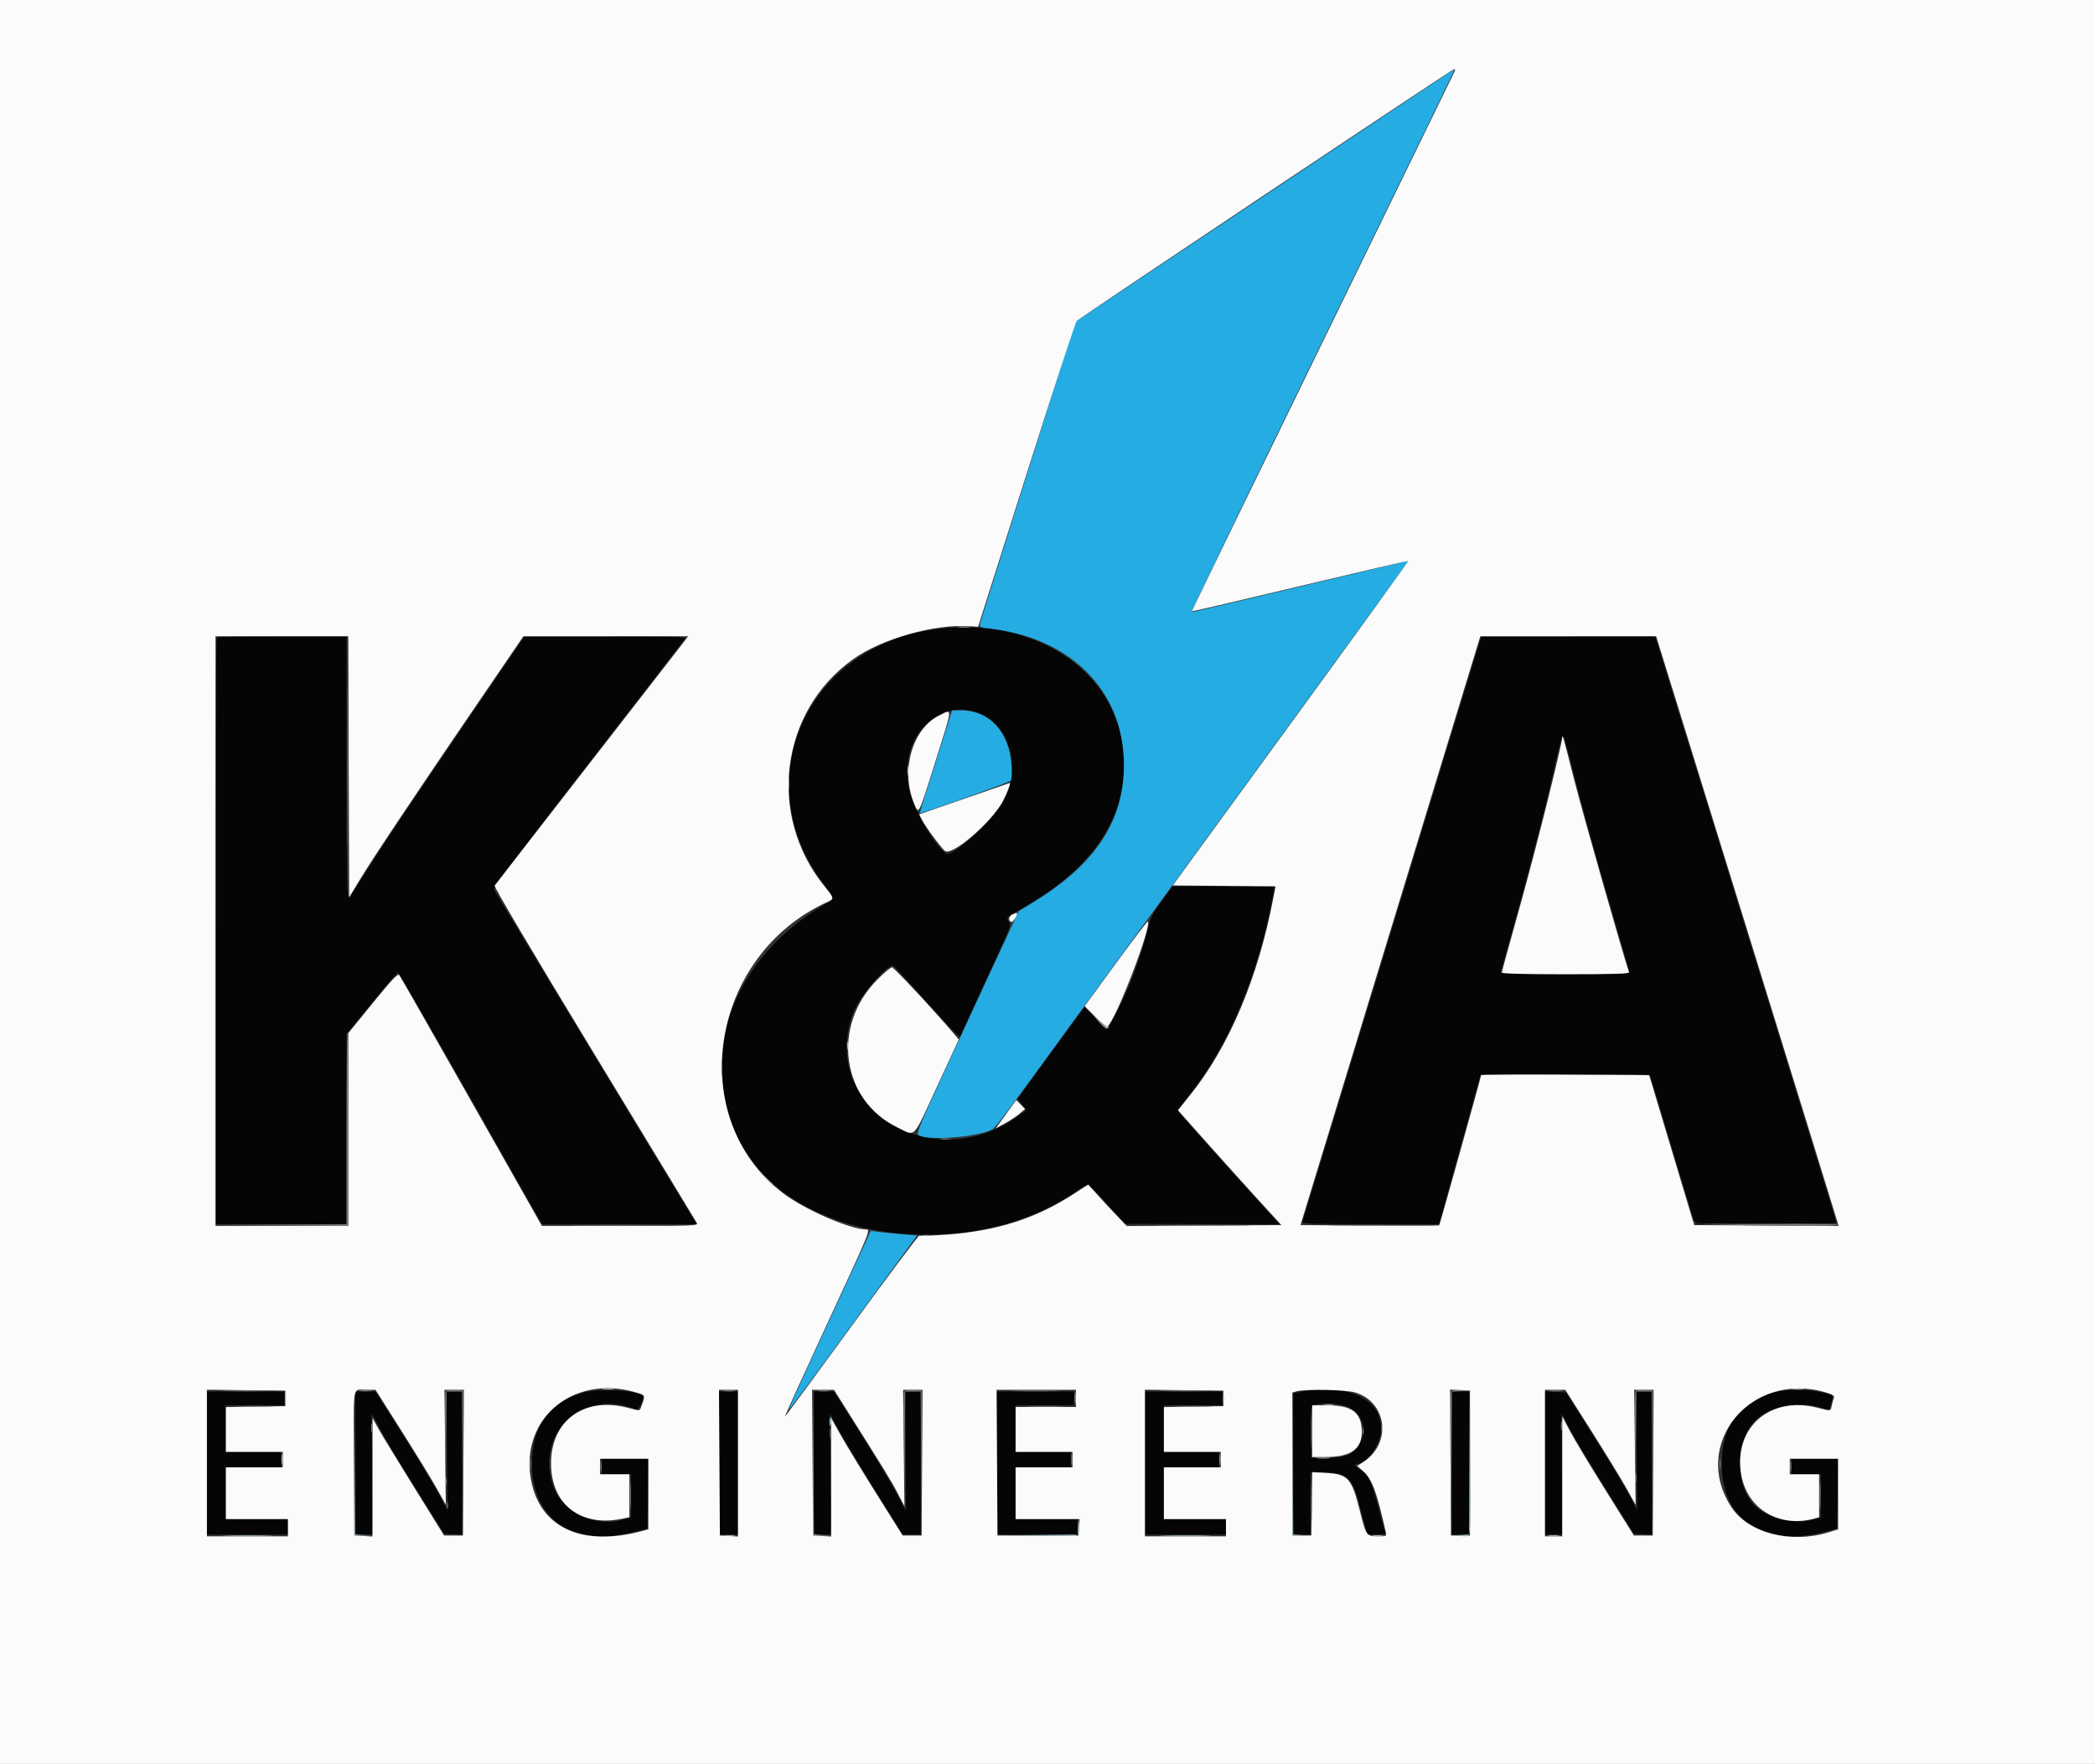
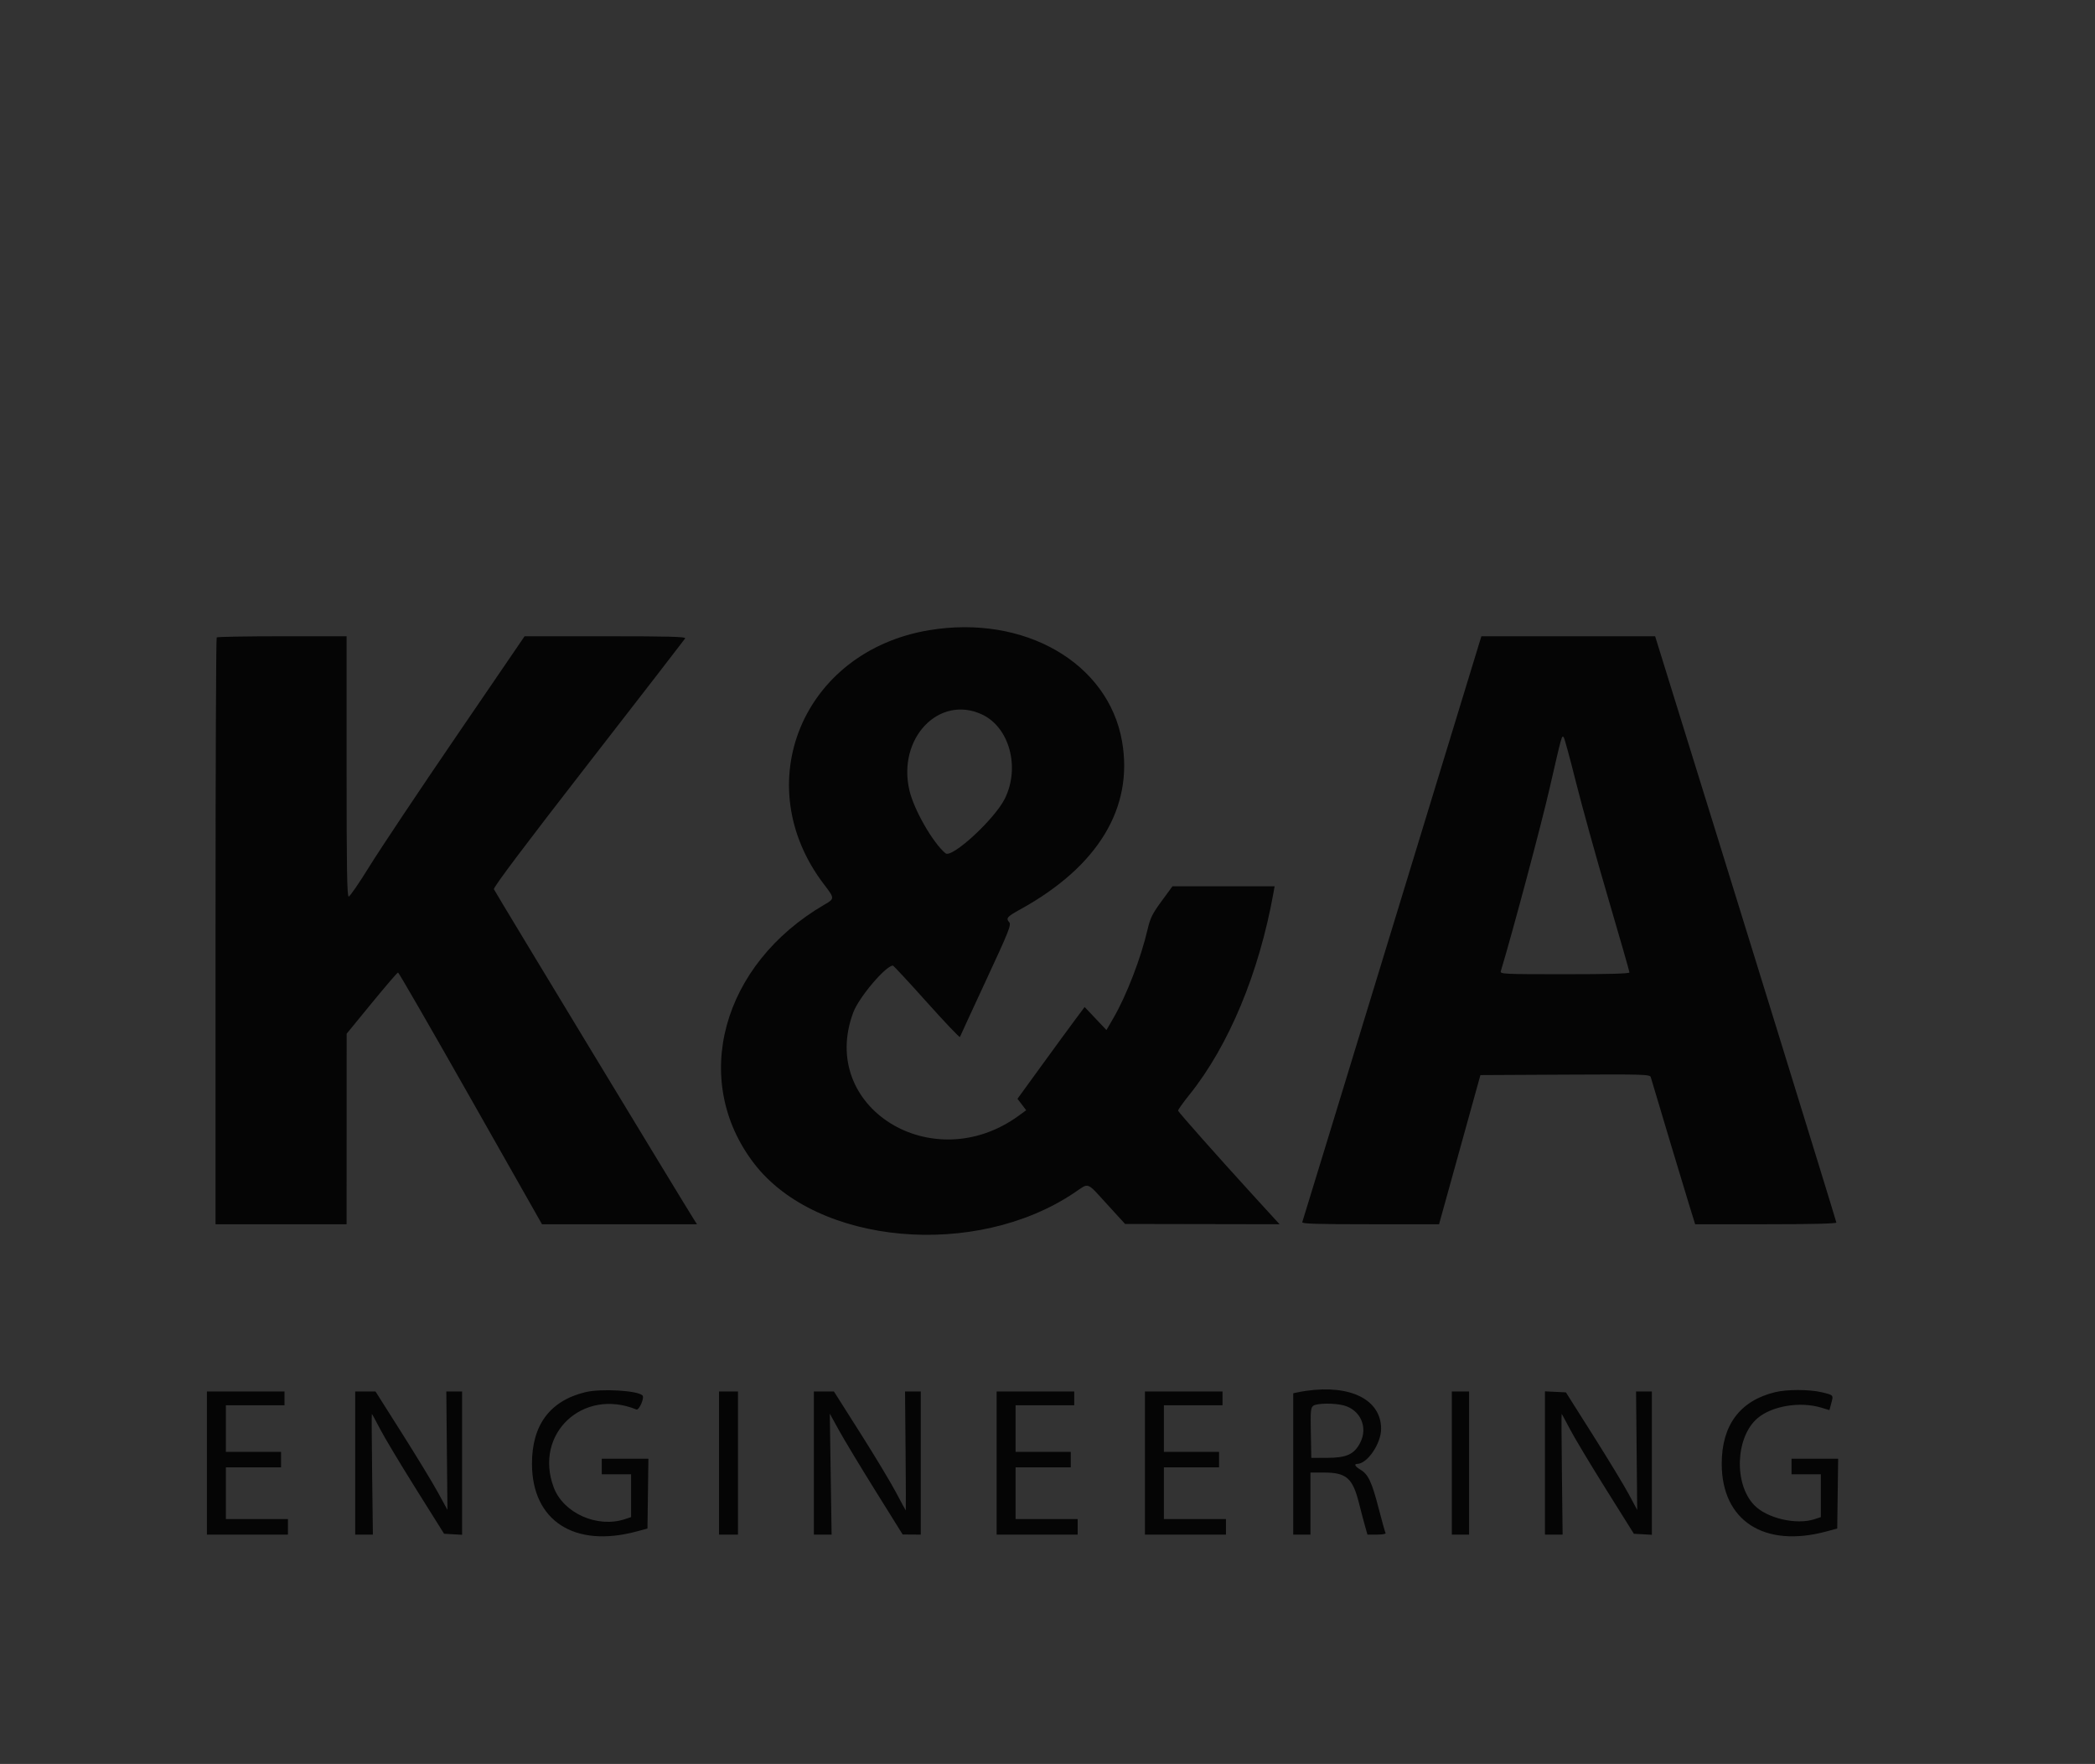
<svg xmlns="http://www.w3.org/2000/svg" id="svg" width="400" height="336.79" viewBox="0, 0, 400,336.79">
  <rect x="0" y="0" width="400" height="336.79" fill="#333333" stroke="none" />
  <g id="svgg">
    <path id="path0" d="M177.449 120.314 C 153.223 124.317,142.704 149.742,157.351 168.889 C 159.370 171.528,159.371 171.581,157.449 172.698 C 137.773 184.128,131.757 206.301,144.018 222.199 C 155.987 237.718,186.327 240.436,205.193 227.681 C 208.001 225.782,207.382 225.557,211.380 229.932 L 214.815 233.691 229.562 233.718 L 244.310 233.745 239.110 228.054 C 232.795 221.143,225.053 212.414,224.933 212.071 C 224.885 211.933,225.863 210.553,227.106 209.004 C 234.627 199.629,240.411 185.727,243.145 170.453 L 243.365 169.218 233.614 169.218 L 223.863 169.218 221.784 172.053 C 220.035 174.438,219.613 175.287,219.122 177.403 C 217.842 182.923,215.095 190.054,212.582 194.383 L 211.256 196.668 209.173 194.468 L 207.089 192.269 205.309 194.653 C 204.330 195.964,201.445 199.907,198.898 203.415 L 194.267 209.794 195.100 210.885 L 195.933 211.977 194.510 213.015 C 177.996 225.056,156.097 211.348,162.936 193.251 C 164.018 190.388,169.134 184.362,170.483 184.362 C 170.607 184.362,173.514 187.495,176.943 191.324 C 180.372 195.153,183.224 198.153,183.280 197.990 C 183.336 197.828,185.584 192.955,188.275 187.160 C 192.670 177.697,193.118 176.569,192.683 176.070 C 192.022 175.312,192.277 175.021,194.829 173.613 C 209.663 165.432,216.447 154.221,214.234 141.548 C 211.617 126.563,195.598 117.316,177.449 120.314 M41.372 121.701 C 41.251 121.822,41.152 147.081,41.152 177.833 L 41.152 233.745 53.663 233.745 L 66.173 233.745 66.180 215.556 L 66.187 197.366 70.973 191.523 C 73.606 188.309,75.867 185.679,75.999 185.679 C 76.131 185.679,82.369 196.494,89.861 209.712 L 103.483 233.745 118.281 233.745 L 133.080 233.745 132.600 233.004 C 131.147 230.763,94.463 170.201,94.299 169.774 C 94.168 169.432,100.128 161.506,112.337 145.784 C 122.365 132.870,130.682 122.119,130.819 121.893 C 131.016 121.566,127.890 121.481,115.614 121.481 L 100.161 121.481 87.178 140.494 C 80.037 150.951,72.575 162.127,70.595 165.331 C 68.616 168.534,66.811 171.164,66.584 171.174 C 66.259 171.189,66.173 166.013,66.173 146.337 L 66.173 121.481 53.882 121.481 C 47.122 121.481,41.492 121.580,41.372 121.701 M282.511 122.551 C 282.325 123.140,274.664 148.214,265.488 178.272 C 256.311 208.329,248.732 233.107,248.646 233.333 C 248.522 233.658,251.252 233.745,261.625 233.745 L 274.760 233.745 278.708 219.506 L 282.655 205.267 298.835 205.182 C 314.036 205.102,315.026 205.132,315.186 205.676 C 316.591 210.437,321.643 227.247,322.510 230.041 L 323.658 233.745 337.138 233.745 C 345.850 233.745,350.617 233.629,350.617 233.418 C 350.617 233.171,330.326 167.520,317.164 125.185 L 316.013 121.481 299.431 121.481 L 282.849 121.481 282.511 122.551 M187.492 136.412 C 192.727 138.850,194.807 146.506,191.857 152.479 C 189.920 156.400,181.745 163.933,180.525 162.921 C 178.121 160.925,174.508 154.628,173.637 150.913 C 171.301 140.955,179.291 132.593,187.492 136.412 M300.889 149.300 C 302.021 153.827,304.784 163.783,307.029 171.425 C 309.274 179.066,311.111 185.474,311.111 185.663 C 311.111 185.898,307.142 186.008,298.743 186.008 C 287.117 186.008,286.386 185.974,286.550 185.432 C 288.776 178.070,294.246 157.575,295.843 150.617 C 298.224 140.236,298.192 140.353,298.562 140.768 C 298.710 140.934,299.757 144.774,300.889 149.300 M111.756 265.809 C 105.000 267.450,101.559 272.073,101.570 279.489 C 101.588 290.369,109.683 295.602,121.546 292.402 L 123.621 291.842 123.711 285.180 L 123.800 278.519 119.348 278.519 L 114.897 278.519 114.897 280.000 L 114.897 281.481 117.695 281.481 L 120.494 281.481 120.494 285.571 L 120.494 289.661 119.305 290.053 C 114.032 291.794,107.559 288.901,105.719 283.981 C 101.893 273.756,111.268 264.929,121.508 269.115 C 122.022 269.326,123.095 266.853,122.672 266.430 C 121.722 265.480,114.744 265.083,111.756 265.809 M249.383 265.553 C 248.840 265.631,248.062 265.768,247.654 265.858 L 246.914 266.021 246.914 279.512 L 246.914 293.004 248.560 293.004 L 250.206 293.004 250.206 287.078 L 250.206 281.152 252.757 281.153 C 257.070 281.154,258.270 282.200,259.475 287.006 C 259.825 288.404,260.332 290.325,260.600 291.276 L 261.088 293.004 262.909 293.004 C 263.911 293.004,264.650 292.875,264.552 292.716 C 264.454 292.558,263.843 290.374,263.194 287.864 C 261.919 282.932,261.225 281.476,259.729 280.592 C 258.766 280.023,258.467 279.506,259.102 279.506 C 261.057 279.506,263.709 275.621,263.696 272.775 C 263.672 267.252,257.877 264.328,249.383 265.553 M338.916 265.809 C 332.203 267.440,328.719 272.125,328.731 279.506 C 328.748 290.368,336.852 295.600,348.707 292.402 L 350.782 291.842 350.871 285.180 L 350.960 278.519 346.509 278.519 L 342.058 278.519 342.058 280.000 L 342.058 281.481 344.856 281.481 L 347.654 281.481 347.654 285.571 L 347.654 289.661 346.465 290.053 C 342.975 291.205,337.342 289.889,334.914 287.354 C 331.019 283.289,331.361 274.378,335.549 270.793 C 338.308 268.432,343.680 267.536,347.733 268.762 L 349.293 269.234 349.648 267.917 C 350.077 266.322,350.116 266.365,347.752 265.809 C 345.429 265.262,341.166 265.262,338.916 265.809 M39.506 279.342 L 39.506 293.004 47.243 293.004 L 54.979 293.004 54.979 291.523 L 54.979 290.041 49.053 290.041 L 43.128 290.041 43.128 285.103 L 43.128 280.165 48.395 280.165 L 53.663 280.165 53.663 278.683 L 53.663 277.202 48.395 277.202 L 43.128 277.202 43.128 272.757 L 43.128 268.313 48.724 268.313 L 54.321 268.313 54.321 266.996 L 54.321 265.679 46.914 265.679 L 39.506 265.679 39.506 279.342 M67.819 279.342 L 67.819 293.004 69.507 293.004 L 71.195 293.004 71.053 281.481 C 70.975 275.144,70.949 269.959,70.996 269.959 C 71.042 269.959,71.750 271.255,72.570 272.840 C 73.389 274.424,76.473 279.572,79.424 284.280 L 84.788 292.840 86.509 292.939 L 88.230 293.039 88.230 279.359 L 88.230 265.679 86.723 265.679 L 85.215 265.679 85.323 276.979 L 85.432 288.278 83.613 284.951 C 82.612 283.120,79.522 278.036,76.746 273.651 L 71.698 265.679 69.759 265.679 L 67.819 265.679 67.819 279.342 M137.284 279.342 L 137.284 293.004 139.095 293.004 L 140.905 293.004 140.905 279.342 L 140.905 265.679 139.095 265.679 L 137.284 265.679 137.284 279.342 M155.391 279.342 L 155.391 293.004 157.086 293.004 L 158.780 293.004 158.606 281.455 L 158.432 269.907 160.217 273.143 C 161.198 274.922,164.328 280.114,167.173 284.679 L 172.346 292.980 174.074 292.992 L 175.802 293.004 175.802 279.342 L 175.802 265.679 174.301 265.679 L 172.800 265.679 172.902 277.037 C 172.958 283.284,172.978 288.395,172.946 288.395 C 172.914 288.395,172.091 286.877,171.117 285.021 C 170.144 283.165,167.070 278.053,164.286 273.663 L 159.225 265.679 157.308 265.679 L 155.391 265.679 155.391 279.342 M190.288 279.342 L 190.288 293.004 198.025 293.004 L 205.761 293.004 205.761 291.523 L 205.761 290.041 199.835 290.041 L 193.909 290.041 193.909 285.103 L 193.909 280.165 199.177 280.165 L 204.444 280.165 204.444 278.683 L 204.444 277.202 199.177 277.202 L 193.909 277.202 193.909 272.757 L 193.909 268.313 199.506 268.313 L 205.103 268.313 205.103 266.996 L 205.103 265.679 197.695 265.679 L 190.288 265.679 190.288 279.342 M218.601 279.342 L 218.601 293.004 226.337 293.004 L 234.074 293.004 234.074 291.523 L 234.074 290.041 228.148 290.041 L 222.222 290.041 222.222 285.103 L 222.222 280.165 227.490 280.165 L 232.757 280.165 232.757 278.683 L 232.757 277.202 227.490 277.202 L 222.222 277.202 222.222 272.757 L 222.222 268.313 227.819 268.313 L 233.416 268.313 233.416 266.996 L 233.416 265.679 226.008 265.679 L 218.601 265.679 218.601 279.342 M277.202 279.342 L 277.202 293.004 278.848 293.004 L 280.494 293.004 280.494 279.342 L 280.494 265.679 278.848 265.679 L 277.202 265.679 277.202 279.342 M294.979 279.326 L 294.979 293.004 296.665 293.004 L 298.351 293.004 298.218 281.481 C 298.145 275.144,298.120 269.959,298.163 269.959 C 298.206 269.959,298.914 271.255,299.738 272.840 C 300.561 274.424,303.647 279.572,306.595 284.280 L 311.955 292.840 313.673 292.939 L 315.391 293.039 315.391 279.359 L 315.391 265.679 313.883 265.679 L 312.375 265.679 312.484 276.986 L 312.593 288.293 310.989 285.299 C 310.107 283.652,307.044 278.601,304.184 274.074 L 298.982 265.844 296.981 265.746 L 294.979 265.648 294.979 279.326 M256.610 268.349 C 259.778 269.228,261.214 272.524,259.706 275.454 C 258.559 277.682,257.103 278.344,253.333 278.350 L 250.370 278.354 250.279 273.583 C 250.198 269.384,250.255 268.762,250.753 268.398 C 251.450 267.888,254.849 267.860,256.610 268.349 " stroke="none" fill="#050505" fill-rule="evenodd" />
-     <path id="path1" d="M241.481 37.327 L 205.267 61.486 196.281 89.920 C 191.338 105.559,187.213 118.675,187.114 119.067 C 186.948 119.721,187.092 119.798,188.858 119.997 C 205.031 121.817,215.197 132.625,214.562 147.325 C 214.123 157.485,208.720 165.281,197.268 172.279 L 194.535 173.949 193.122 176.933 C 191.708 179.919,188.600 186.636,179.633 206.088 C 175.422 215.223,174.919 216.493,175.407 216.766 C 177.218 217.780,185.768 217.196,188.996 215.839 C 190.149 215.354,189.126 216.715,212.294 184.856 C 215.455 180.510,219.346 175.177,220.942 173.004 C 222.538 170.831,233.496 155.794,245.293 139.588 C 257.090 123.383,267.248 109.432,267.865 108.587 L 268.987 107.051 267.086 107.500 C 266.041 107.747,256.780 109.957,246.507 112.411 C 236.234 114.865,227.695 116.872,227.532 116.872 C 227.369 116.872,237.454 95.947,249.943 70.370 C 273.241 22.657,277.854 13.169,277.753 13.169 C 277.721 13.169,261.399 24.040,241.481 37.327 M180.928 138.354 C 180.466 139.848,179.070 144.255,177.825 148.148 C 176.581 152.041,175.580 155.251,175.600 155.280 C 175.732 155.470,192.795 149.350,193.015 149.034 C 193.166 148.819,193.221 147.531,193.137 146.173 C 192.745 139.789,188.947 135.638,183.500 135.638 L 181.768 135.638 180.928 138.354 M165.288 237.094 C 164.767 238.240,161.218 245.908,157.402 254.135 C 153.586 262.362,150.518 269.147,150.584 269.213 C 150.650 269.279,156.193 261.807,162.900 252.609 L 175.096 235.885 172.568 235.687 C 171.178 235.579,169.185 235.382,168.139 235.251 L 166.236 235.012 165.288 237.094 " stroke="none" fill="#24ace3" fill-rule="evenodd" />
-     <path id="path2" d="M0.000 168.395 L 0.000 336.790 200.000 336.790 L 400.000 336.790 400.000 168.395 L 400.000 0.000 200.000 0.000 L 0.000 0.000 0.000 168.395 M277.760 13.580 C 277.666 13.807,266.314 37.087,252.532 65.314 C 238.750 93.542,227.514 116.675,227.564 116.722 C 227.614 116.769,236.902 114.601,248.205 111.904 C 259.508 109.206,268.806 107.050,268.867 107.111 C 268.928 107.172,258.837 121.134,246.444 138.138 L 223.910 169.053 233.727 169.141 L 243.543 169.228 243.105 171.525 C 240.211 186.716,234.644 199.882,227.212 209.116 L 224.909 211.978 230.426 218.170 C 233.460 221.576,237.904 226.510,240.302 229.136 L 244.662 233.909 229.903 233.999 L 215.144 234.089 213.164 232.024 C 212.075 230.888,210.417 229.105,209.480 228.061 L 207.775 226.162 205.040 227.938 C 197.758 232.664,190.312 235.040,180.622 235.728 C 177.957 235.917,175.664 236.003,175.527 235.918 C 175.389 235.833,169.580 243.589,162.618 253.153 C 155.655 262.718,149.917 270.505,149.866 270.460 C 149.815 270.414,153.407 262.525,157.849 252.930 C 166.351 234.565,166.282 234.733,165.304 234.733 C 162.330 234.733,153.628 230.934,149.566 227.863 C 130.641 213.552,135.420 182.382,158.107 172.154 C 159.303 171.615,159.283 171.532,157.352 169.137 C 146.456 155.624,148.958 135.841,162.822 125.903 C 168.362 121.932,178.491 119.078,185.309 119.567 L 186.749 119.671 195.947 90.700 C 201.006 74.765,205.336 61.533,205.570 61.294 C 206.154 60.697,277.297 13.219,277.648 13.191 C 277.804 13.179,277.854 13.354,277.760 13.580 M66.582 146.420 L 66.667 171.358 68.633 168.066 C 70.836 164.378,79.377 151.593,91.687 133.556 L 99.918 121.497 115.659 121.489 L 131.401 121.481 128.668 125.021 C 126.437 127.909,95.402 167.868,94.449 169.079 C 94.277 169.298,101.517 181.531,113.449 201.178 C 124.053 218.637,132.870 233.181,133.042 233.498 C 133.339 234.043,132.545 234.074,118.415 234.074 L 103.474 234.074 90.039 210.363 C 82.650 197.321,76.443 186.444,76.245 186.191 C 75.958 185.825,74.929 186.906,71.193 191.495 L 66.502 197.258 66.502 215.666 L 66.502 234.074 53.827 234.074 L 41.152 234.074 41.152 177.778 L 41.152 121.481 53.825 121.481 L 66.498 121.481 66.582 146.420 M333.428 177.039 C 342.895 207.594,350.727 232.928,350.833 233.337 L 351.025 234.081 337.250 233.995 L 323.475 233.909 319.177 219.588 L 314.879 205.267 298.839 205.182 C 290.016 205.135,282.798 205.173,282.798 205.266 C 282.798 205.576,274.908 233.844,274.788 233.964 C 274.723 234.029,268.738 234.043,261.488 233.996 L 248.307 233.909 265.470 177.700 L 282.634 121.491 299.424 121.488 L 316.214 121.486 333.428 177.039 M179.264 136.648 C 174.223 139.162,171.953 146.960,174.446 153.199 C 175.440 155.688,175.261 156.021,178.562 145.514 C 182.002 134.563,181.943 135.311,179.264 136.648 M298.298 140.700 C 298.125 142.622,293.187 162.397,290.373 172.439 C 288.380 179.551,286.749 185.514,286.749 185.690 C 286.749 185.889,291.311 186.008,298.965 186.008 C 308.602 186.008,311.149 185.921,311.025 185.597 C 310.252 183.563,302.143 155.126,300.582 148.971 C 298.525 140.864,298.342 140.203,298.298 140.700 M184.131 152.493 L 175.506 155.486 176.025 156.508 C 176.688 157.814,179.505 161.649,180.389 162.449 C 181.639 163.580,189.198 157.149,191.424 153.059 C 192.154 151.717,193.051 149.413,192.817 149.482 C 192.784 149.492,188.876 150.847,184.131 152.493 M193.320 174.583 C 192.567 174.927,192.441 175.807,193.112 176.031 C 193.423 176.134,194.414 174.530,194.169 174.319 C 194.117 174.275,193.735 174.393,193.320 174.583 M213.057 183.937 L 207.102 192.099 209.123 194.141 C 210.234 195.263,211.270 196.104,211.425 196.008 C 212.927 195.080,219.988 176.751,219.162 175.925 C 219.080 175.843,216.333 179.448,213.057 183.937 M167.472 187.078 C 158.687 195.916,160.626 210.066,171.333 215.257 C 174.905 216.988,174.143 217.768,178.865 207.551 L 183.060 198.478 182.147 197.397 C 178.488 193.065,170.685 184.691,170.307 184.691 C 170.053 184.691,168.777 185.765,167.472 187.078 M193.373 210.939 C 193.004 211.441,192.125 212.657,191.420 213.642 L 190.138 215.431 191.839 214.506 C 192.774 213.997,194.030 213.165,194.630 212.657 L 195.720 211.733 194.882 210.880 L 194.044 210.026 193.373 210.939 M121.426 265.858 C 123.287 266.410,123.262 266.344,122.433 268.560 C 122.103 269.442,122.344 269.423,119.780 268.766 C 111.514 266.646,105.232 271.206,105.212 279.342 C 105.192 287.260,110.875 291.652,118.930 289.944 L 120.165 289.682 120.165 285.582 L 120.165 281.481 117.366 281.481 L 114.568 281.481 114.568 280.000 L 114.568 278.519 119.177 278.519 L 123.786 278.519 123.786 285.255 L 123.786 291.991 122.551 292.321 C 111.472 295.283,103.580 291.923,101.567 283.385 C 98.736 271.374,109.125 262.205,121.426 265.858 M348.597 265.861 C 350.001 266.278,350.300 266.488,350.128 266.934 C 350.009 267.240,349.831 267.897,349.730 268.395 C 349.515 269.460,349.602 269.449,346.940 268.766 C 337.937 266.457,330.925 272.632,332.450 281.527 C 333.579 288.108,339.651 291.767,346.420 289.943 L 347.325 289.699 347.325 285.590 L 347.325 281.481 344.527 281.481 L 341.728 281.481 341.728 280.000 L 341.728 278.519 346.337 278.519 L 350.947 278.519 350.947 285.258 L 350.947 291.998 349.053 292.583 C 341.862 294.804,333.738 292.653,330.522 287.677 C 322.756 275.661,334.374 261.637,348.597 265.861 M54.486 266.996 L 54.486 268.477 48.807 268.567 L 43.128 268.658 43.128 272.930 L 43.128 277.202 48.560 277.202 L 53.992 277.202 53.992 278.683 L 53.992 280.165 48.560 280.165 L 43.128 280.165 43.128 285.103 L 43.128 290.041 49.053 290.041 L 54.979 290.041 54.979 291.687 L 54.979 293.333 47.243 293.333 L 39.506 293.333 39.506 279.335 L 39.506 265.337 46.996 265.426 L 54.486 265.514 54.486 266.996 M76.743 273.333 C 79.520 277.724,82.540 282.663,83.454 284.307 L 85.116 287.298 84.989 276.324 L 84.862 265.350 86.714 265.350 L 88.567 265.350 88.481 279.259 L 88.395 293.169 86.592 293.169 L 84.788 293.169 79.020 283.884 C 75.847 278.778,72.775 273.741,72.194 272.691 L 71.137 270.782 71.124 282.075 L 71.111 293.368 69.383 293.268 L 67.654 293.169 67.568 279.671 C 67.468 263.985,67.261 265.350,69.746 265.350 L 71.693 265.350 76.743 273.333 M140.905 279.359 L 140.905 293.368 139.177 293.268 L 137.449 293.169 137.363 279.259 L 137.277 265.350 139.091 265.350 L 140.905 265.350 140.905 279.359 M161.880 269.547 C 169.015 280.869,170.204 282.812,171.396 285.103 L 172.681 287.572 172.560 276.461 L 172.440 265.350 174.289 265.350 L 176.139 265.350 176.053 279.259 L 175.967 293.169 174.156 293.169 L 172.346 293.169 167.478 285.432 C 164.800 281.177,161.729 276.140,160.652 274.239 L 158.695 270.782 158.689 282.075 L 158.683 293.368 156.955 293.268 L 155.226 293.169 155.140 279.259 L 155.055 265.350 157.144 265.350 L 159.234 265.350 161.880 269.547 M205.432 266.996 L 205.432 268.642 199.671 268.642 L 193.909 268.642 193.909 272.922 L 193.909 277.202 199.342 277.202 L 204.774 277.202 204.774 278.683 L 204.774 280.165 199.342 280.165 L 193.909 280.165 193.909 285.103 L 193.909 290.041 200.018 290.041 L 206.127 290.041 206.026 291.605 L 205.926 293.169 198.189 293.169 L 190.453 293.169 190.367 279.259 L 190.281 265.350 197.857 265.350 L 205.432 265.350 205.432 266.996 M233.580 266.996 L 233.580 268.477 227.901 268.567 L 222.222 268.658 222.222 272.930 L 222.222 277.202 227.654 277.202 L 233.086 277.202 233.086 278.683 L 233.086 280.165 227.654 280.165 L 222.222 280.165 222.222 285.103 L 222.222 290.041 228.148 290.041 L 234.074 290.041 234.074 291.687 L 234.074 293.333 226.337 293.333 L 218.601 293.333 218.601 279.335 L 218.601 265.337 226.091 265.426 L 233.580 265.514 233.580 266.996 M258.736 265.865 C 264.802 267.667,265.793 275.490,260.407 279.055 L 259.138 279.894 260.286 280.901 C 261.952 282.365,262.903 284.940,264.604 292.593 C 264.757 293.282,264.658 293.333,263.166 293.328 C 260.893 293.321,260.847 293.257,259.651 288.501 C 258.068 282.200,257.412 281.466,253.149 281.219 L 250.550 281.069 250.460 287.119 L 250.370 293.169 248.560 293.169 L 246.749 293.169 246.749 279.521 L 246.749 265.873 247.572 265.644 C 249.253 265.177,256.929 265.329,258.736 265.865 M280.658 279.342 L 280.658 293.169 278.848 293.169 L 277.037 293.169 276.951 279.243 L 276.865 265.317 278.762 265.416 L 280.658 265.514 280.658 279.342 M303.915 273.333 C 306.695 277.724,309.717 282.668,310.631 284.320 L 312.291 287.324 312.154 276.337 L 312.017 265.350 313.872 265.350 L 315.727 265.350 315.641 279.259 L 315.556 293.169 313.757 293.169 L 311.958 293.169 306.597 284.609 C 303.649 279.901,300.574 274.790,299.765 273.251 L 298.293 270.453 298.282 281.893 L 298.272 293.333 296.626 293.333 L 294.979 293.333 294.979 279.342 L 294.979 265.350 296.919 265.350 L 298.859 265.350 303.915 273.333 M250.535 273.251 L 250.535 278.189 253.251 278.182 C 258.122 278.169,260.232 276.500,259.997 272.844 C 259.786 269.554,257.964 268.313,253.344 268.313 L 250.535 268.313 250.535 273.251 " stroke="none" fill="#fbfbfb" fill-rule="evenodd" />
-     <path id="path3" d="M182.963 119.744 C 183.551 119.817,184.514 119.817,185.103 119.744 C 185.691 119.671,185.210 119.612,184.033 119.612 C 182.856 119.612,182.374 119.671,182.963 119.744 M173.258 147.160 C 173.258 147.975,173.323 148.309,173.401 147.901 C 173.480 147.494,173.480 146.827,173.401 146.420 C 173.323 146.012,173.258 146.346,173.258 147.160 M210.011 195.296 C 210.984 196.356,211.687 196.641,211.687 195.975 C 211.687 195.865,211.586 195.876,211.462 196.000 C 211.338 196.124,210.708 195.741,210.063 195.150 L 208.889 194.074 210.011 195.296 M161.729 199.671 C 161.733 200.395,161.800 200.653,161.879 200.243 C 161.958 199.834,161.955 199.241,161.872 198.926 C 161.790 198.611,161.725 198.947,161.729 199.671 M146.159 224.938 C 147.523 226.392,147.819 226.653,147.819 226.406 C 147.819 226.353,147.115 225.649,146.255 224.842 L 144.691 223.374 146.159 224.938 M176.049 235.953 C 176.457 236.031,177.123 236.031,177.531 235.953 C 177.938 235.874,177.605 235.810,176.790 235.810 C 175.975 235.810,175.642 235.874,176.049 235.953 M115.150 265.259 C 115.742 265.332,116.631 265.331,117.125 265.256 C 117.620 265.181,117.136 265.121,116.049 265.123 C 114.963 265.124,114.558 265.186,115.150 265.259 M342.310 265.259 C 342.902 265.332,343.791 265.331,344.286 265.256 C 344.780 265.181,344.296 265.121,343.210 265.123 C 342.123 265.124,341.719 265.186,342.310 265.259 M155.221 279.259 L 155.226 293.169 156.957 293.197 L 158.687 293.226 157.042 293.098 L 155.398 292.970 155.307 279.160 L 155.215 265.350 155.221 279.259 M205.202 266.996 C 205.202 267.992,205.263 268.399,205.339 267.901 C 205.414 267.403,205.414 266.588,205.339 266.091 C 205.263 265.593,205.202 266.000,205.202 266.996 M54.411 266.996 C 54.411 267.811,54.475 268.144,54.553 267.737 C 54.632 267.329,54.632 266.663,54.553 266.255 C 54.475 265.848,54.411 266.181,54.411 266.996 M67.649 279.342 L 67.654 293.169 69.385 293.197 L 71.115 293.226 69.470 293.098 L 67.826 292.970 67.735 279.242 L 67.643 265.514 67.649 279.342 M233.505 266.996 C 233.505 267.811,233.570 268.144,233.648 267.737 C 233.726 267.329,233.726 266.663,233.648 266.255 C 233.570 265.848,233.505 266.181,233.505 266.996 M280.572 279.242 L 280.494 292.970 278.765 293.091 L 277.037 293.212 278.776 293.272 C 281.019 293.351,280.845 294.614,280.741 279.012 L 280.651 265.514 280.572 279.242 M246.743 279.588 L 246.749 293.169 248.479 293.197 L 250.209 293.226 248.565 293.098 L 246.921 292.970 246.829 279.489 L 246.738 266.008 246.743 279.588 M252.926 268.220 C 253.427 268.295,254.168 268.293,254.572 268.215 C 254.977 268.137,254.568 268.075,253.663 268.078 C 252.757 268.080,252.426 268.144,252.926 268.220 M158.354 271.440 C 158.354 271.893,158.411 272.263,158.480 272.263 C 158.550 272.263,158.677 271.893,158.764 271.440 C 158.850 270.988,158.793 270.617,158.637 270.617 C 158.482 270.617,158.354 270.988,158.354 271.440 M263.787 272.757 C 263.790 273.481,263.858 273.739,263.937 273.329 C 264.015 272.920,264.012 272.327,263.930 272.013 C 263.848 271.698,263.783 272.033,263.787 272.757 M53.757 278.683 C 53.759 279.588,53.823 279.920,53.899 279.419 C 53.974 278.919,53.972 278.178,53.894 277.773 C 53.816 277.368,53.754 277.778,53.757 278.683 M232.851 278.683 C 232.854 279.588,232.918 279.920,232.993 279.419 C 233.069 278.919,233.067 278.178,232.989 277.773 C 232.911 277.368,232.849 277.778,232.851 278.683 M251.433 278.427 C 252.017 278.500,253.054 278.501,253.738 278.430 C 254.421 278.358,253.942 278.299,252.675 278.297 C 251.407 278.296,250.849 278.354,251.433 278.427 M312.193 282.305 C 312.195 283.210,312.259 283.541,312.335 283.041 C 312.411 282.540,312.409 281.800,312.331 281.395 C 312.252 280.990,312.190 281.399,312.193 282.305 M85.021 282.963 C 85.025 283.687,85.092 283.945,85.171 283.535 C 85.250 283.126,85.247 282.533,85.164 282.218 C 85.082 281.904,85.018 282.239,85.021 282.963 M205.817 291.434 L 205.761 292.992 198.107 293.087 L 190.453 293.181 198.117 293.257 C 206.602 293.341,206.240 293.438,206.003 291.146 C 205.878 289.935,205.869 289.949,205.817 291.434 M43.393 293.250 C 45.622 293.307,49.177 293.307,51.295 293.250 C 53.412 293.193,51.588 293.146,47.243 293.146 C 42.897 293.146,41.165 293.193,43.393 293.250 M85.679 293.240 C 86.177 293.315,86.992 293.315,87.490 293.240 C 87.988 293.164,87.580 293.103,86.584 293.103 C 85.588 293.103,85.181 293.164,85.679 293.240 M138.354 293.240 C 138.852 293.315,139.667 293.315,140.165 293.240 C 140.663 293.164,140.255 293.103,139.259 293.103 C 138.263 293.103,137.856 293.164,138.354 293.240 M173.251 293.240 C 173.749 293.315,174.564 293.315,175.062 293.240 C 175.560 293.164,175.152 293.103,174.156 293.103 C 173.160 293.103,172.753 293.164,173.251 293.240 M222.488 293.250 C 224.717 293.307,228.272 293.307,230.389 293.250 C 232.506 293.193,230.683 293.146,226.337 293.146 C 221.992 293.146,220.260 293.193,222.488 293.250 M262.140 293.240 C 262.638 293.315,263.453 293.315,263.951 293.240 C 264.449 293.164,264.041 293.103,263.045 293.103 C 262.049 293.103,261.642 293.164,262.140 293.240 M295.720 293.240 C 296.218 293.315,297.033 293.315,297.531 293.240 C 298.029 293.164,297.621 293.103,296.626 293.103 C 295.630 293.103,295.222 293.164,295.720 293.240 M312.840 293.240 C 313.337 293.315,314.152 293.315,314.650 293.240 C 315.148 293.164,314.741 293.103,313.745 293.103 C 312.749 293.103,312.342 293.164,312.840 293.240 " stroke="none" fill="#9bb2bb" fill-rule="evenodd" />
-     <path id="path4" d="M66.329 146.337 C 66.329 160.099,66.370 165.680,66.420 158.741 C 66.469 151.802,66.469 140.542,66.420 133.720 C 66.370 126.898,66.329 132.576,66.329 146.337 M150.563 149.465 C 150.563 150.823,150.621 151.379,150.692 150.700 C 150.764 150.021,150.764 148.909,150.692 148.230 C 150.621 147.551,150.563 148.107,150.563 149.465 M66.173 215.469 L 66.173 233.737 53.580 233.827 L 40.988 233.918 53.745 233.996 L 66.502 234.074 66.502 215.638 C 66.502 205.498,66.428 197.202,66.337 197.202 C 66.247 197.202,66.173 205.422,66.173 215.469 M137.728 203.786 C 137.728 205.325,137.785 205.955,137.854 205.185 C 137.924 204.416,137.924 203.156,137.854 202.387 C 137.785 201.617,137.728 202.247,137.728 203.786 M179.671 217.516 C 180.078 217.595,180.745 217.595,181.152 217.516 C 181.560 217.438,181.226 217.374,180.412 217.374 C 179.597 217.374,179.263 217.438,179.671 217.516 M323.377 233.416 C 323.523 233.953,350.946 234.366,350.947 233.831 C 350.947 233.693,344.846 233.621,337.390 233.670 C 326.713 233.740,323.771 233.670,323.538 233.341 C 323.314 233.024,323.275 233.043,323.377 233.416 M110.700 233.991 C 114.819 234.044,121.560 234.044,125.679 233.991 C 129.798 233.939,126.428 233.896,118.189 233.896 C 109.951 233.896,106.580 233.939,110.700 233.991 M222.305 233.991 C 226.424 234.044,233.165 234.044,237.284 233.991 C 241.403 233.939,238.033 233.896,229.794 233.896 C 221.556 233.896,218.185 233.939,222.305 233.991 M255.062 233.991 C 258.728 234.044,264.728 234.044,268.395 233.991 C 272.062 233.938,269.062 233.895,261.728 233.895 C 254.395 233.895,251.395 233.938,255.062 233.991 M43.228 265.596 C 45.366 265.653,48.774 265.653,50.800 265.595 C 52.827 265.538,51.078 265.491,46.914 265.491 C 42.749 265.491,41.091 265.538,43.228 265.596 M68.724 265.588 C 69.313 265.661,70.276 265.661,70.864 265.588 C 71.453 265.515,70.971 265.455,69.794 265.455 C 68.617 265.455,68.136 265.515,68.724 265.588 M85.093 265.750 C 85.001 265.990,84.969 269.738,85.021 274.081 L 85.115 281.975 85.191 273.827 L 85.267 265.679 86.745 265.679 L 88.223 265.679 88.315 279.259 L 88.406 292.840 88.400 279.177 L 88.395 265.514 86.828 265.414 C 85.755 265.345,85.208 265.451,85.093 265.750 M138.195 265.588 C 138.787 265.662,139.676 265.660,140.171 265.585 C 140.665 265.510,140.181 265.450,139.095 265.452 C 138.008 265.454,137.603 265.515,138.195 265.588 M156.302 265.588 C 156.894 265.662,157.783 265.660,158.278 265.585 C 158.772 265.510,158.288 265.450,157.202 265.452 C 156.115 265.454,155.710 265.515,156.302 265.588 M172.666 265.749 C 172.574 265.988,172.541 270.033,172.593 274.738 L 172.687 283.292 172.763 274.486 L 172.840 265.679 174.317 265.679 L 175.795 265.679 175.887 279.259 L 175.978 292.840 175.972 279.177 L 175.967 265.514 174.400 265.414 C 173.329 265.345,172.780 265.451,172.666 265.749 M194.010 265.596 C 196.148 265.653,199.556 265.653,201.582 265.595 C 203.609 265.538,201.860 265.491,197.695 265.491 C 193.531 265.491,191.873 265.538,194.010 265.596 M222.323 265.596 C 224.461 265.653,227.868 265.653,229.895 265.595 C 231.922 265.538,230.173 265.491,226.008 265.491 C 221.844 265.491,220.185 265.538,222.323 265.596 M277.023 265.762 C 276.936 265.988,276.905 272.247,276.955 279.671 L 277.045 293.169 277.123 279.441 L 277.202 265.713 278.930 265.593 L 280.658 265.472 278.920 265.411 C 277.783 265.371,277.126 265.492,277.023 265.762 M295.885 265.588 C 296.473 265.661,297.436 265.661,298.025 265.588 C 298.613 265.515,298.132 265.455,296.955 265.455 C 295.778 265.455,295.296 265.515,295.885 265.588 M312.254 265.751 C 312.161 265.991,312.129 269.518,312.181 273.588 L 312.277 280.988 312.352 273.333 L 312.428 265.679 313.906 265.679 L 315.384 265.679 315.475 279.259 L 315.566 292.840 315.561 279.177 L 315.556 265.514 313.988 265.414 C 312.914 265.345,312.369 265.451,312.254 265.751 M45.844 268.558 C 47.428 268.618,50.021 268.618,51.605 268.558 C 53.189 268.498,51.893 268.448,48.724 268.448 C 45.556 268.448,44.259 268.498,45.844 268.558 M196.626 268.558 C 198.210 268.618,200.802 268.618,202.387 268.558 C 203.971 268.498,202.675 268.448,199.506 268.448 C 196.337 268.448,195.041 268.498,196.626 268.558 M224.938 268.558 C 226.523 268.618,229.115 268.618,230.700 268.558 C 232.284 268.498,230.988 268.448,227.819 268.448 C 224.650 268.448,223.354 268.498,224.938 268.558 M250.337 273.416 C 250.338 276.132,250.389 277.199,250.451 275.787 C 250.513 274.376,250.512 272.154,250.450 270.849 C 250.388 269.545,250.337 270.700,250.337 273.416 M298.032 272.263 C 298.032 273.078,298.096 273.412,298.175 273.004 C 298.253 272.597,298.253 271.930,298.175 271.523 C 298.096 271.115,298.032 271.449,298.032 272.263 M70.872 272.593 C 70.872 273.407,70.936 273.741,71.014 273.333 C 71.093 272.926,71.093 272.259,71.014 271.852 C 70.936 271.444,70.872 271.778,70.872 272.593 M158.448 273.745 C 158.451 274.650,158.514 274.982,158.590 274.481 C 158.666 273.981,158.664 273.240,158.586 272.835 C 158.508 272.430,158.446 272.840,158.448 273.745 M260.159 273.251 C 260.159 273.885,260.226 274.144,260.309 273.827 C 260.392 273.510,260.392 272.992,260.309 272.675 C 260.226 272.358,260.159 272.617,260.159 273.251 M204.539 278.683 C 204.541 279.588,204.605 279.920,204.681 279.419 C 204.756 278.919,204.754 278.178,204.676 277.773 C 204.598 277.368,204.536 277.778,204.539 278.683 M101.169 279.506 C 101.169 280.502,101.230 280.909,101.306 280.412 C 101.381 279.914,101.381 279.099,101.306 278.601 C 101.230 278.103,101.169 278.510,101.169 279.506 M328.329 279.506 C 328.329 280.502,328.391 280.909,328.466 280.412 C 328.542 279.914,328.542 279.099,328.466 278.601 C 328.391 278.103,328.329 278.510,328.329 279.506 M114.662 280.000 C 114.665 280.905,114.728 281.237,114.804 280.736 C 114.880 280.236,114.878 279.495,114.800 279.090 C 114.722 278.685,114.660 279.095,114.662 280.000 M341.823 280.000 C 341.825 280.905,341.889 281.237,341.965 280.736 C 342.040 280.236,342.038 279.495,341.960 279.090 C 341.882 278.685,341.820 279.095,341.823 280.000 M250.342 287.078 C 250.342 290.428,250.391 291.798,250.451 290.123 C 250.511 288.449,250.511 285.708,250.451 284.033 C 250.391 282.358,250.342 283.728,250.342 287.078 M120.293 285.597 C 120.293 287.951,120.346 288.870,120.409 287.641 C 120.473 286.411,120.472 284.485,120.408 283.361 C 120.344 282.237,120.292 283.243,120.293 285.597 M347.453 285.597 C 347.454 287.951,347.506 288.870,347.570 287.641 C 347.633 286.411,347.633 284.485,347.568 283.361 C 347.504 282.237,347.452 283.243,347.453 285.597 M85.344 287.407 C 85.344 288.041,85.412 288.300,85.494 287.984 C 85.577 287.667,85.577 287.148,85.494 286.831 C 85.412 286.514,85.344 286.774,85.344 287.407 " stroke="none" fill="#7c7c7c" fill-rule="evenodd" />
  </g>
</svg>